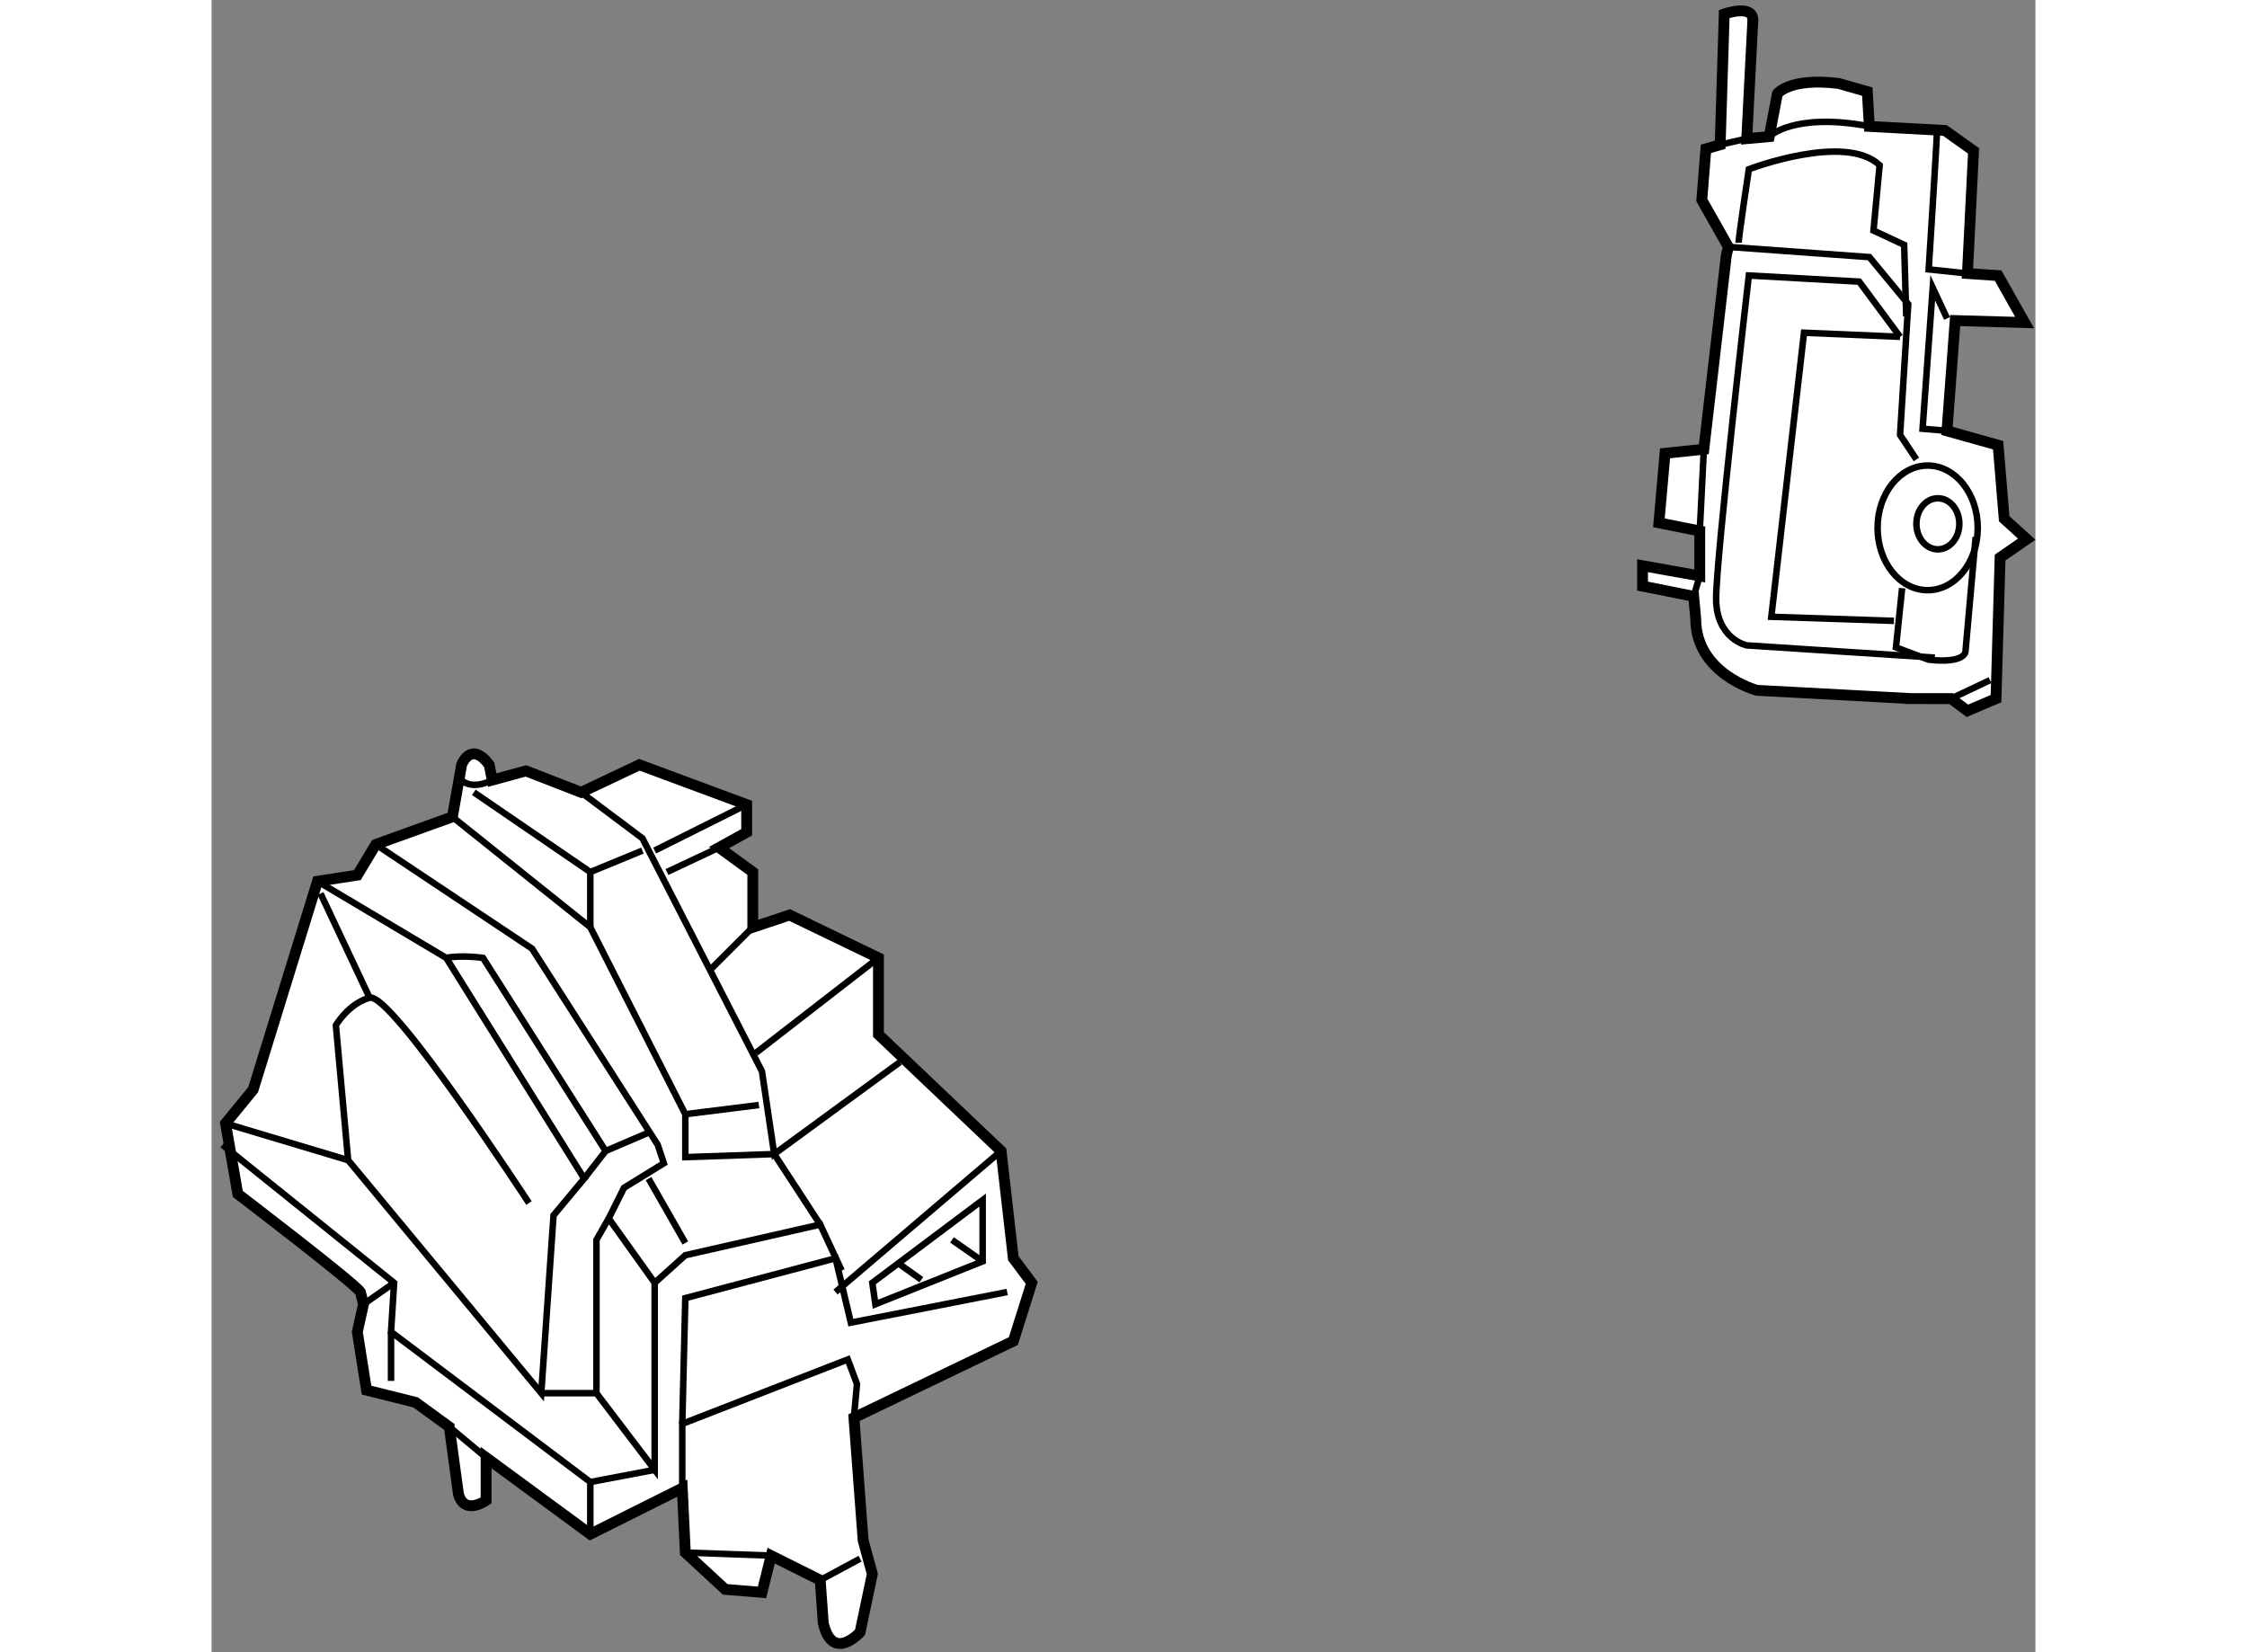
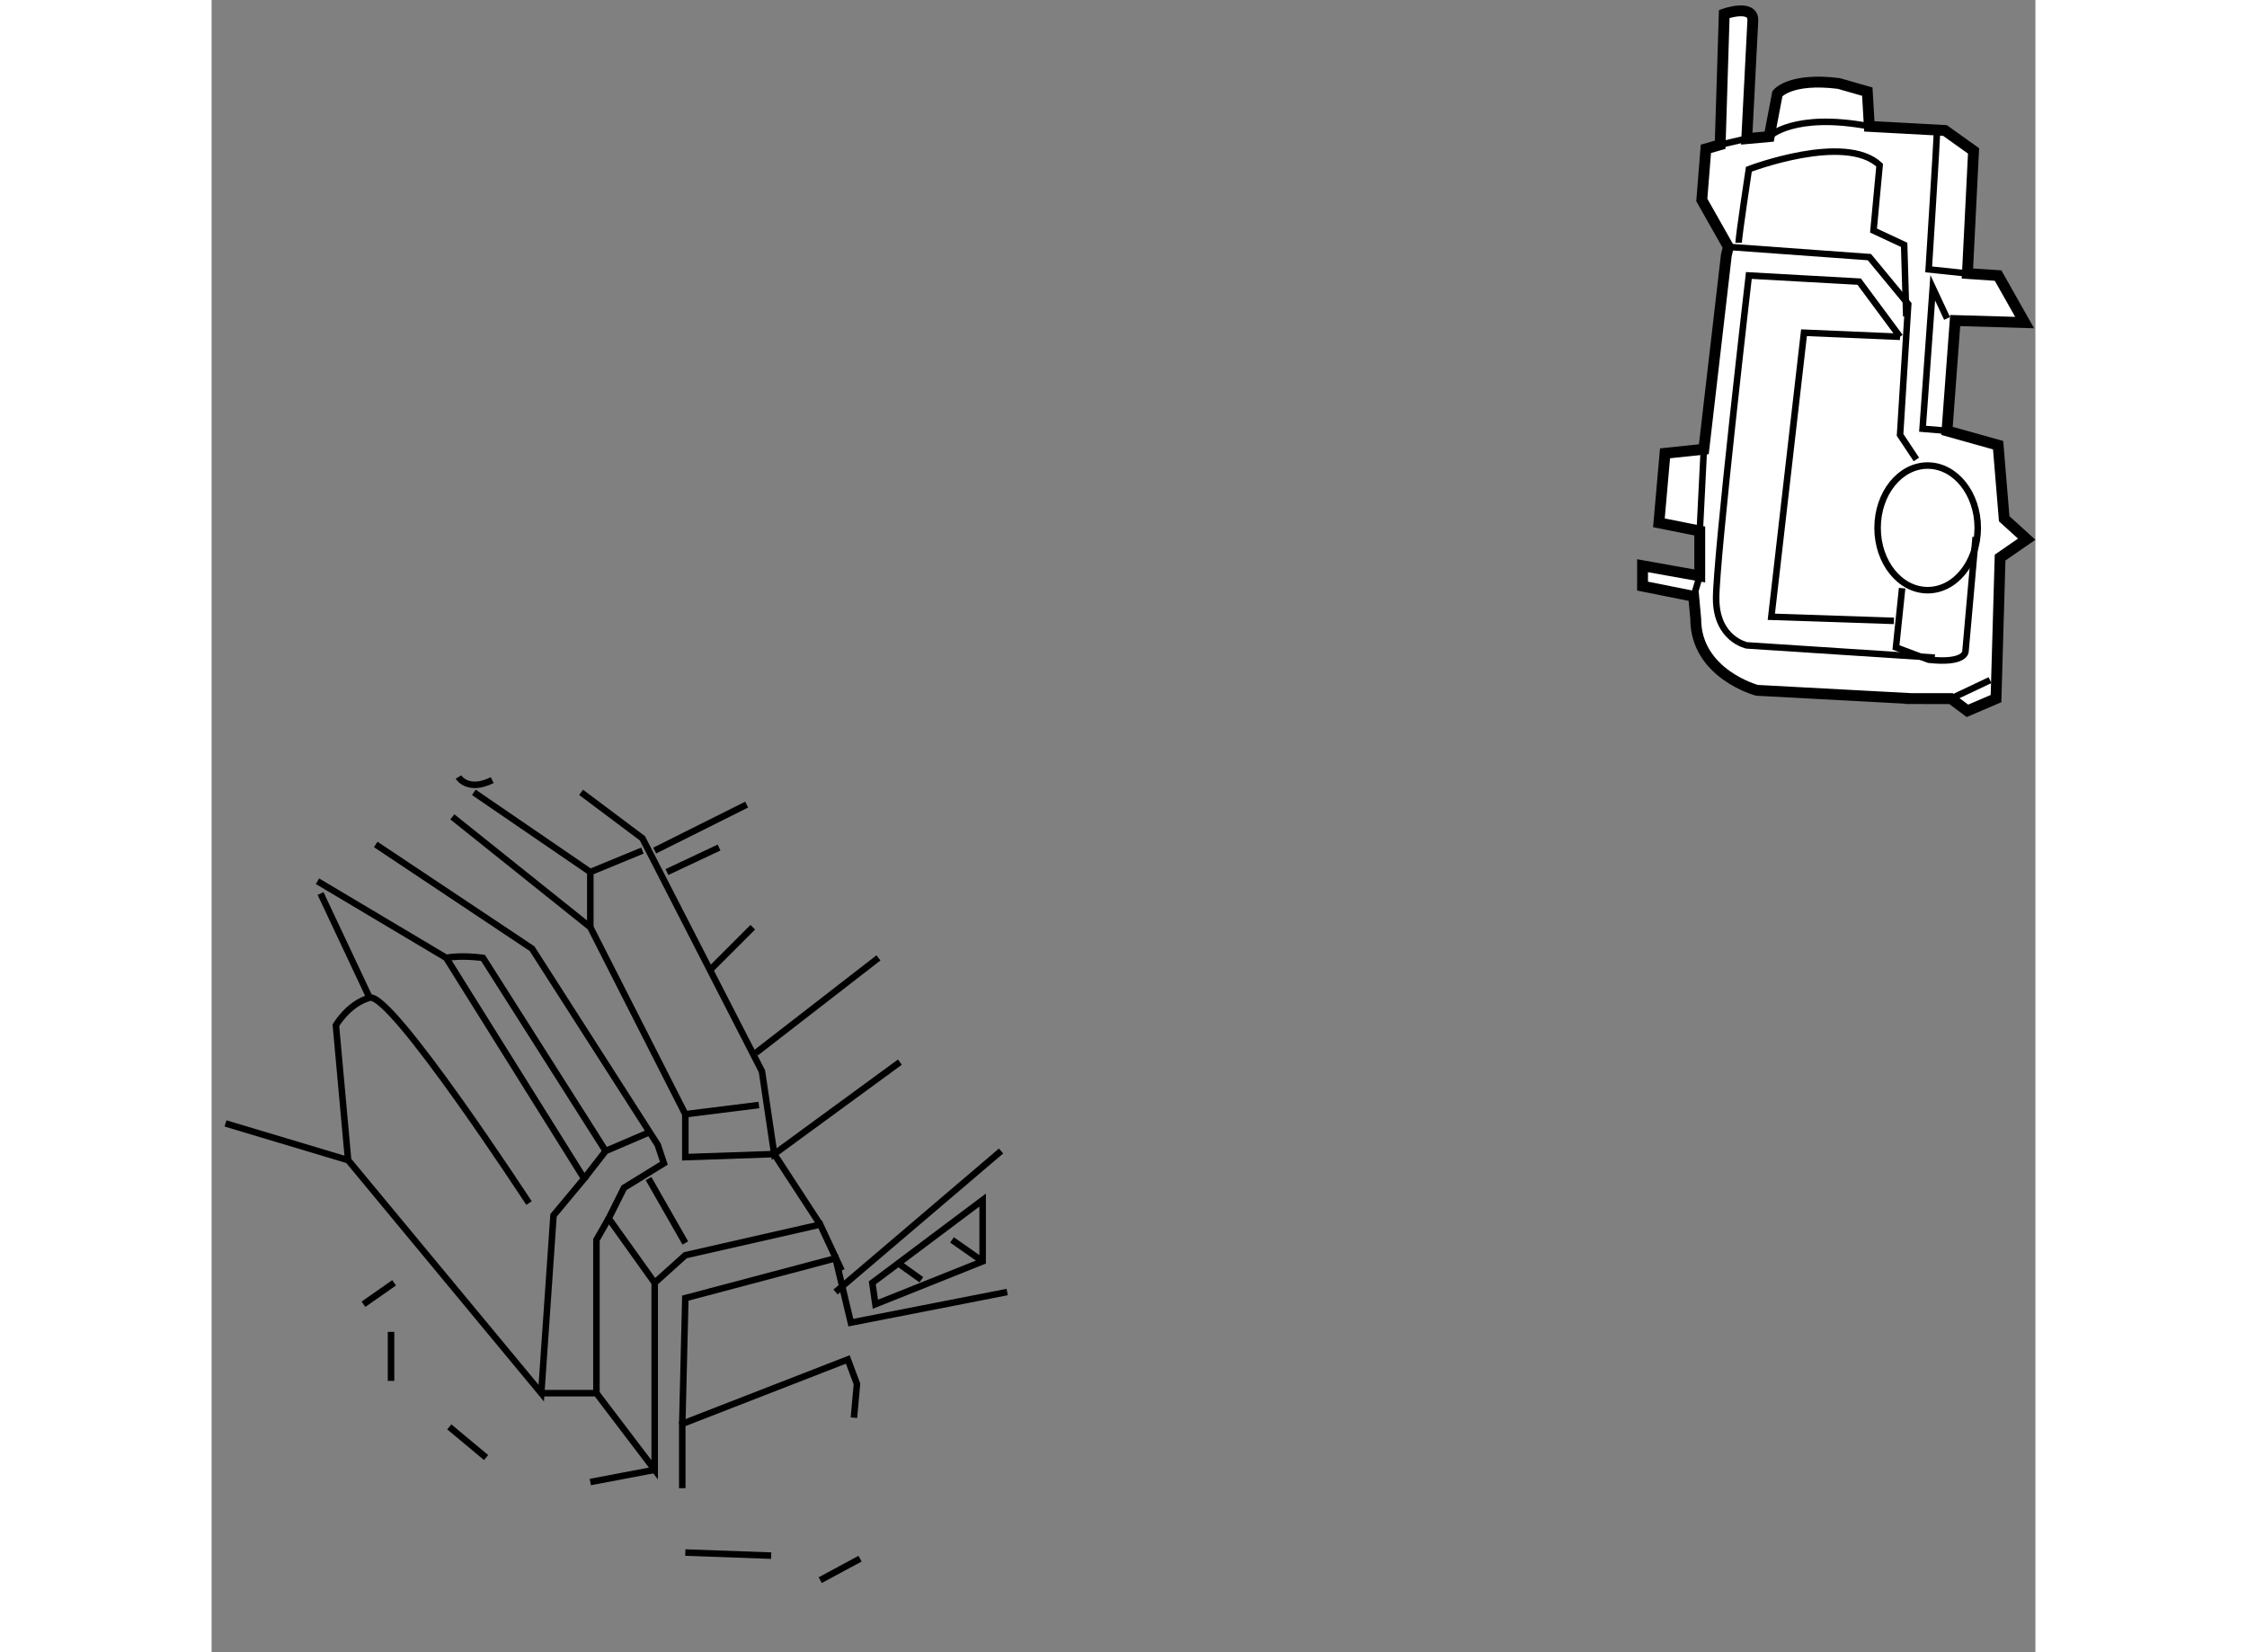
<svg xmlns="http://www.w3.org/2000/svg" version="1.1" x="0px" y="0px" width="244.8px" height="180px" viewBox="57.717 21.987 83.993 76.09" enable-background="new 0 0 244.8 180" xml:space="preserve">
  <rect x="57.717" y="21.987" width="83.993" height="76.09" fill="#808080" stroke="none" />
  <g>
-     <path fill="#FFFFFF" stroke="#000000" stroke-width="0.5" d="M64.57,81.489c-0.282-0.424-5.646-4.518-5.646-4.518l-0.565-3.247   l1.271-1.553l2.965-9.6l1.835-0.282l0.848-1.412l3.529-1.271l0.424-2.4c0,0,0.423-1.128,1.27,0l0.141,0.707l1.553-0.424   l2.541,0.988l2.682-1.27l4.941,1.835v1.272l-1.271,0.705l1.553,1.13v2.541l1.694-0.565l4.094,1.977v3.528l5.646,5.365l0.565,4.94   l0.847,1.13l-0.847,2.683l-7.341,3.529l0.424,5.646l0.423,1.553l-0.565,2.682c0,0-1.27,1.412-1.694-0.423l-0.141-1.977   l-2.259-1.129l-0.424,1.693l-1.694-0.141l-1.835-1.694l-0.141-2.965l-4.235,2.117l-4.8-3.527v1.975c0,0-0.988,0.707-1.271-0.282   l-0.423-3.105l-1.553-1.13l-2.259-0.564l-0.424-2.681l0.283-1.272L64.57,81.489z" />
    <path fill="none" stroke="#000000" stroke-width="0.3" d="M62.594,62.571l5.929,3.53l6.353,10.163l-1.412,1.694l-0.565,8.188   l-8.894-10.73l-0.564-6.21c0,0,0.564-0.988,1.553-1.271c0.988-0.282,7.34,9.458,7.34,9.458" />
    <polyline fill="none" stroke="#000000" stroke-width="0.3" points="68.805,59.606 75.158,64.689 79.534,73.3 79.534,75.277    83.628,75.136   " />
    <polyline fill="none" stroke="#000000" stroke-width="0.3" points="74.734,58.477 77.558,60.594 83.063,71.324 83.628,75.136    89.416,70.901   " />
    <line fill="none" stroke="#000000" stroke-width="0.3" x1="58.358" y1="73.724" x2="64.005" y2="75.417" />
    <line fill="none" stroke="#000000" stroke-width="0.3" x1="62.735" y1="63.136" x2="64.994" y2="67.936" />
    <polyline fill="none" stroke="#000000" stroke-width="0.3" points="79.393,90.523 79.393,87.56 87.016,84.595 87.439,85.724    87.298,87.276   " />
    <line fill="none" stroke="#000000" stroke-width="0.3" x1="83.487" y1="93.629" x2="79.534" y2="93.487" />
    <line fill="none" stroke="#000000" stroke-width="0.3" x1="85.746" y1="94.758" x2="87.581" y2="93.77" />
    <polyline fill="none" stroke="#000000" stroke-width="0.3" points="79.393,87.56 79.534,81.77 86.452,79.935 87.157,82.899    94.357,81.489   " />
    <line fill="none" stroke="#000000" stroke-width="0.3" x1="94.075" y1="74.994" x2="86.452" y2="81.489" />
    <line fill="none" stroke="#000000" stroke-width="0.3" x1="88.428" y1="66.101" x2="82.781" y2="70.477" />
    <line fill="none" stroke="#000000" stroke-width="0.3" x1="81.087" y1="61.019" x2="78.687" y2="62.148" />
    <line fill="none" stroke="#000000" stroke-width="0.3" x1="82.64" y1="64.689" x2="80.663" y2="66.666" />
    <polyline fill="none" stroke="#000000" stroke-width="0.3" points="75.158,64.689 75.158,62.148 77.558,61.159   " />
    <line fill="none" stroke="#000000" stroke-width="0.3" x1="79.534" y1="73.3" x2="82.922" y2="72.877" />
    <path fill="none" stroke="#000000" stroke-width="0.3" d="M69.087,57.772c0,0,0.424,0.705,1.553,0.142" />
    <line fill="none" stroke="#000000" stroke-width="0.3" x1="75.158" y1="62.148" x2="69.794" y2="58.477" />
    <polyline fill="none" stroke="#000000" stroke-width="0.3" points="72.899,86.147 75.44,86.147 78.123,89.677 78.123,81.065    76.005,78.1 76.71,76.689 78.545,75.559 78.264,74.712 72.476,65.677 65.276,60.877   " />
    <line fill="none" stroke="#000000" stroke-width="0.3" x1="68.664" y1="87.699" x2="70.358" y2="89.112" />
    <line fill="none" stroke="#000000" stroke-width="0.3" x1="78.123" y1="61.159" x2="82.358" y2="59.042" />
    <polyline fill="none" stroke="#000000" stroke-width="0.3" points="75.44,86.147 75.44,79.089 76.005,78.1   " />
    <polyline fill="none" stroke="#000000" stroke-width="0.3" points="74.875,76.265 75.864,74.994 77.84,74.147   " />
    <path fill="none" stroke="#000000" stroke-width="0.3" d="M68.523,66.101c0.706-0.142,1.694,0,1.694,0l5.647,8.893" />
    <polygon fill="none" stroke="#000000" stroke-width="0.3" points="88.287,82.052 88.145,81.065 93.227,77.254 93.227,80.077   " />
    <line fill="none" stroke="#000000" stroke-width="0.3" x1="91.816" y1="79.089" x2="93.227" y2="80.077" />
    <line fill="none" stroke="#000000" stroke-width="0.3" x1="89.416" y1="80.217" x2="90.404" y2="80.924" />
    <polyline fill="none" stroke="#000000" stroke-width="0.3" points="78.123,81.065 79.534,79.794 85.746,78.382 86.734,80.5   " />
    <line fill="none" stroke="#000000" stroke-width="0.3" x1="85.746" y1="78.382" x2="83.628" y2="75.136" />
    <line fill="none" stroke="#000000" stroke-width="0.3" x1="79.534" y1="79.23" x2="77.84" y2="76.265" />
-     <polyline fill="none" stroke="#000000" stroke-width="0.3" points="58.217,74.712 66.123,81.065 65.981,83.324 75.158,90.24    75.158,92.64   " />
    <line fill="none" stroke="#000000" stroke-width="0.3" x1="78.123" y1="89.677" x2="75.158" y2="90.24" />
    <line fill="none" stroke="#000000" stroke-width="0.3" x1="64.711" y1="82.052" x2="66.123" y2="81.065" />
    <line fill="none" stroke="#000000" stroke-width="0.3" x1="65.981" y1="83.324" x2="65.981" y2="85.582" />
  </g>
  <g>
    <path fill="#FFFFFF" stroke="#000000" stroke-width="0.5" d="M135.949,54.157l-7.06-0.378c0,0-2.823-0.752-2.823-3.294   l-0.094-1.036l-2.354-0.469V48.04l2.634,0.471v-2.071l-1.881-0.376l0.282-3.2l1.787-0.188l1.037-8.941l0.093-0.376l-1.223-2.163   l0.188-2.354l0.657-0.188l0.188-6.022c0,0,1.318-0.471,1.318,0.282l-0.281,5.458l1.034-0.094l0.377-1.976   c0,0,0.564-0.753,2.824-0.471l1.316,0.376l0.094,1.601l3.482,0.188l1.318,0.94l-0.283,5.648l1.413,0.094l1.222,2.164l-3.199-0.093   l-0.377,5.081l2.355,0.659l0.28,3.388l1.037,0.941l-1.226,0.847l-0.188,6.495l-1.317,0.563l-0.753-0.563H135.949z" />
-     <path fill="none" stroke="#000000" stroke-width="0.3" d="M138.207,46.11c0,0.649-0.443,1.176-0.989,1.176   c-0.545,0-0.988-0.526-0.988-1.176c0-0.65,0.443-1.176,0.988-1.176C137.764,44.934,138.207,45.46,138.207,46.11z" />
    <path fill="none" stroke="#000000" stroke-width="0.3" d="M139.054,46.298c0,1.585-1.032,2.869-2.306,2.869   c-1.274,0-2.306-1.284-2.306-2.869c0-1.585,1.031-2.871,2.306-2.871C138.021,43.428,139.054,44.713,139.054,46.298z" />
    <polyline fill="none" stroke="#000000" stroke-width="0.3" points="127.571,33.357 134.065,33.828 135.853,35.993 135.477,42.016    136.229,43.146   " />
    <path fill="none" stroke="#000000" stroke-width="0.3" d="M138.958,46.721l-0.469,5.271c0,0,0,0.565-1.694,0.376l-1.507-0.565   l0.284-2.729" />
    <path fill="none" stroke="#000000" stroke-width="0.3" d="M137.078,52.274l-8.658-0.565c0,0-1.414-0.282-1.414-2.166   c0-1.881,1.507-14.869,1.507-14.869l5.082,0.283l1.882,2.54" />
    <line fill="none" stroke="#000000" stroke-width="0.3" x1="126.441" y1="42.674" x2="126.253" y2="46.439" />
    <line fill="none" stroke="#000000" stroke-width="0.3" x1="126.253" y1="48.51" x2="125.973" y2="49.45" />
    <polyline fill="none" stroke="#000000" stroke-width="0.3" points="135.195,50.58 129.548,50.392 131.053,37.31 135.477,37.498      " />
    <path fill="none" stroke="#000000" stroke-width="0.3" d="M129.454,28.274c0,0,1.13-1.128,4.611-0.469" />
    <path fill="none" stroke="#000000" stroke-width="0.3" d="M137.171,28.182c0,0.283-0.376,6.211-0.376,6.211l1.788,0.188" />
    <line fill="none" stroke="#000000" stroke-width="0.3" x1="127.194" y1="28.651" x2="128.42" y2="28.369" />
    <path fill="none" stroke="#000000" stroke-width="0.3" d="M128.043,33.169c0-0.282,0.47-3.388,0.47-3.388s4.424-1.693,6.023-0.188   l-0.282,3.011l1.411,0.659l0.096,3.294" />
    <polyline fill="none" stroke="#000000" stroke-width="0.3" points="137.642,36.652 136.982,35.24 136.514,41.733 137.642,41.827      " />
    <line fill="none" stroke="#000000" stroke-width="0.3" x1="137.83" y1="54.157" x2="139.619" y2="53.31" />
  </g>
</svg>